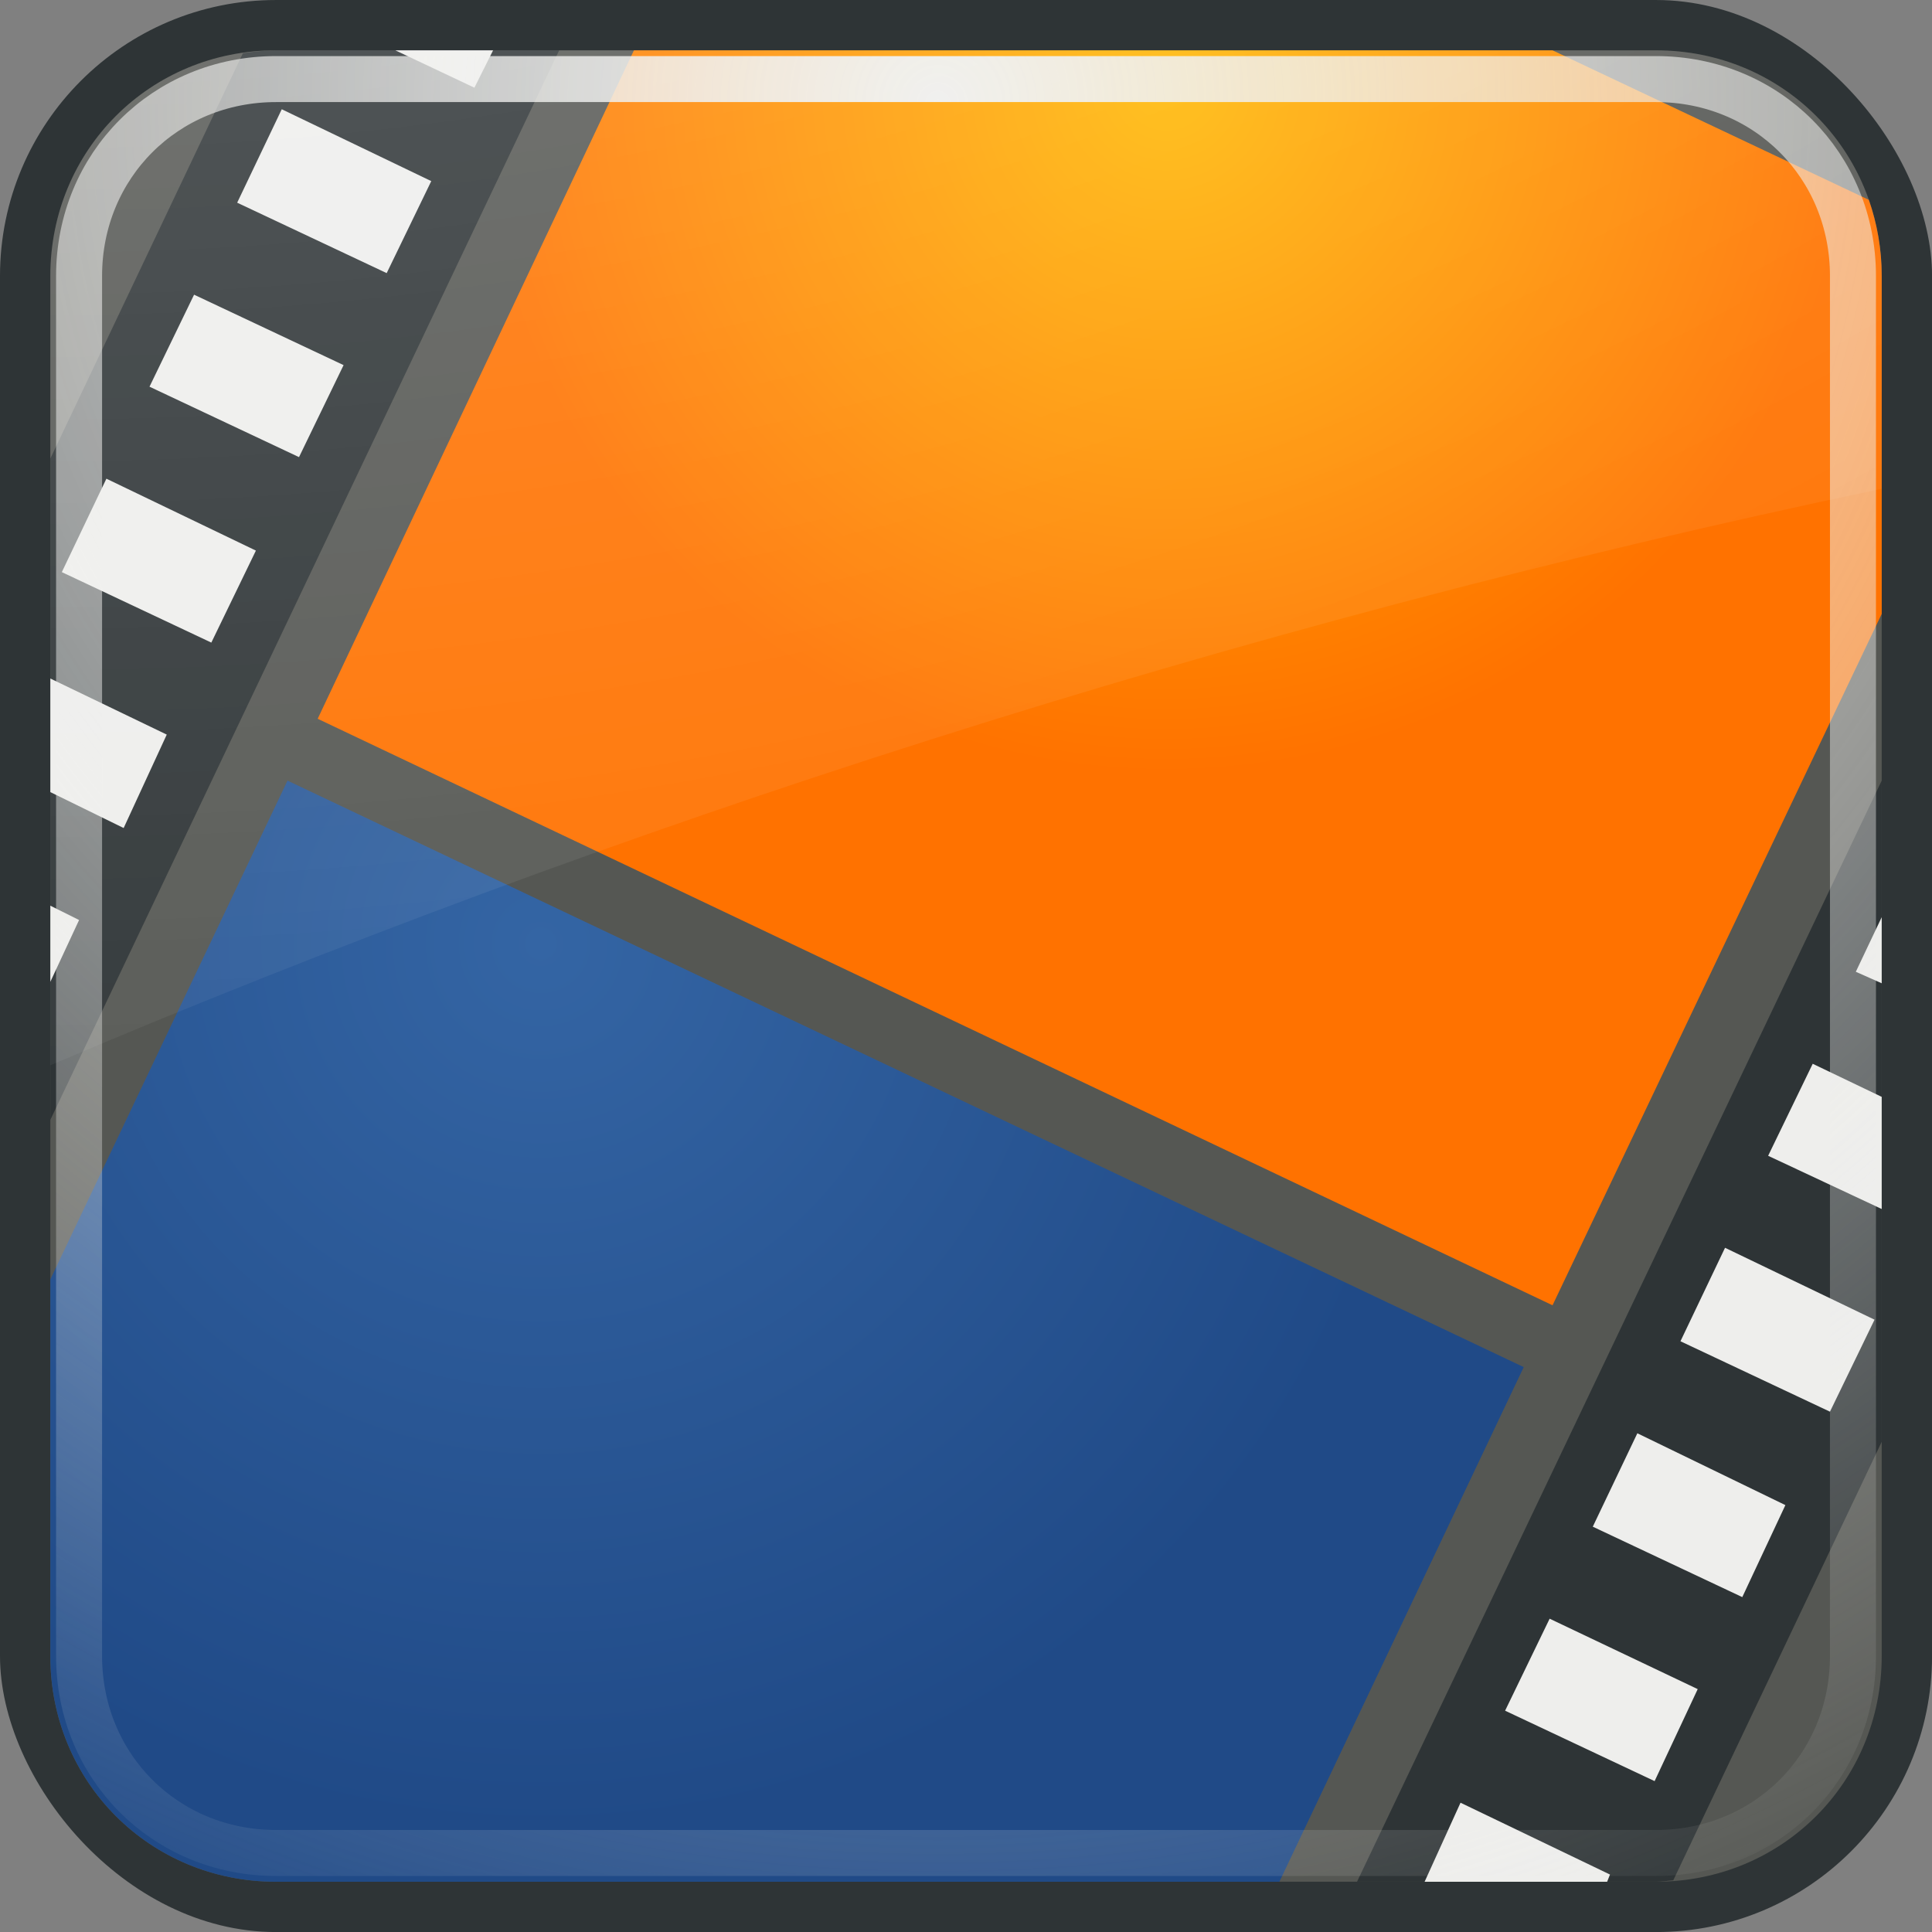
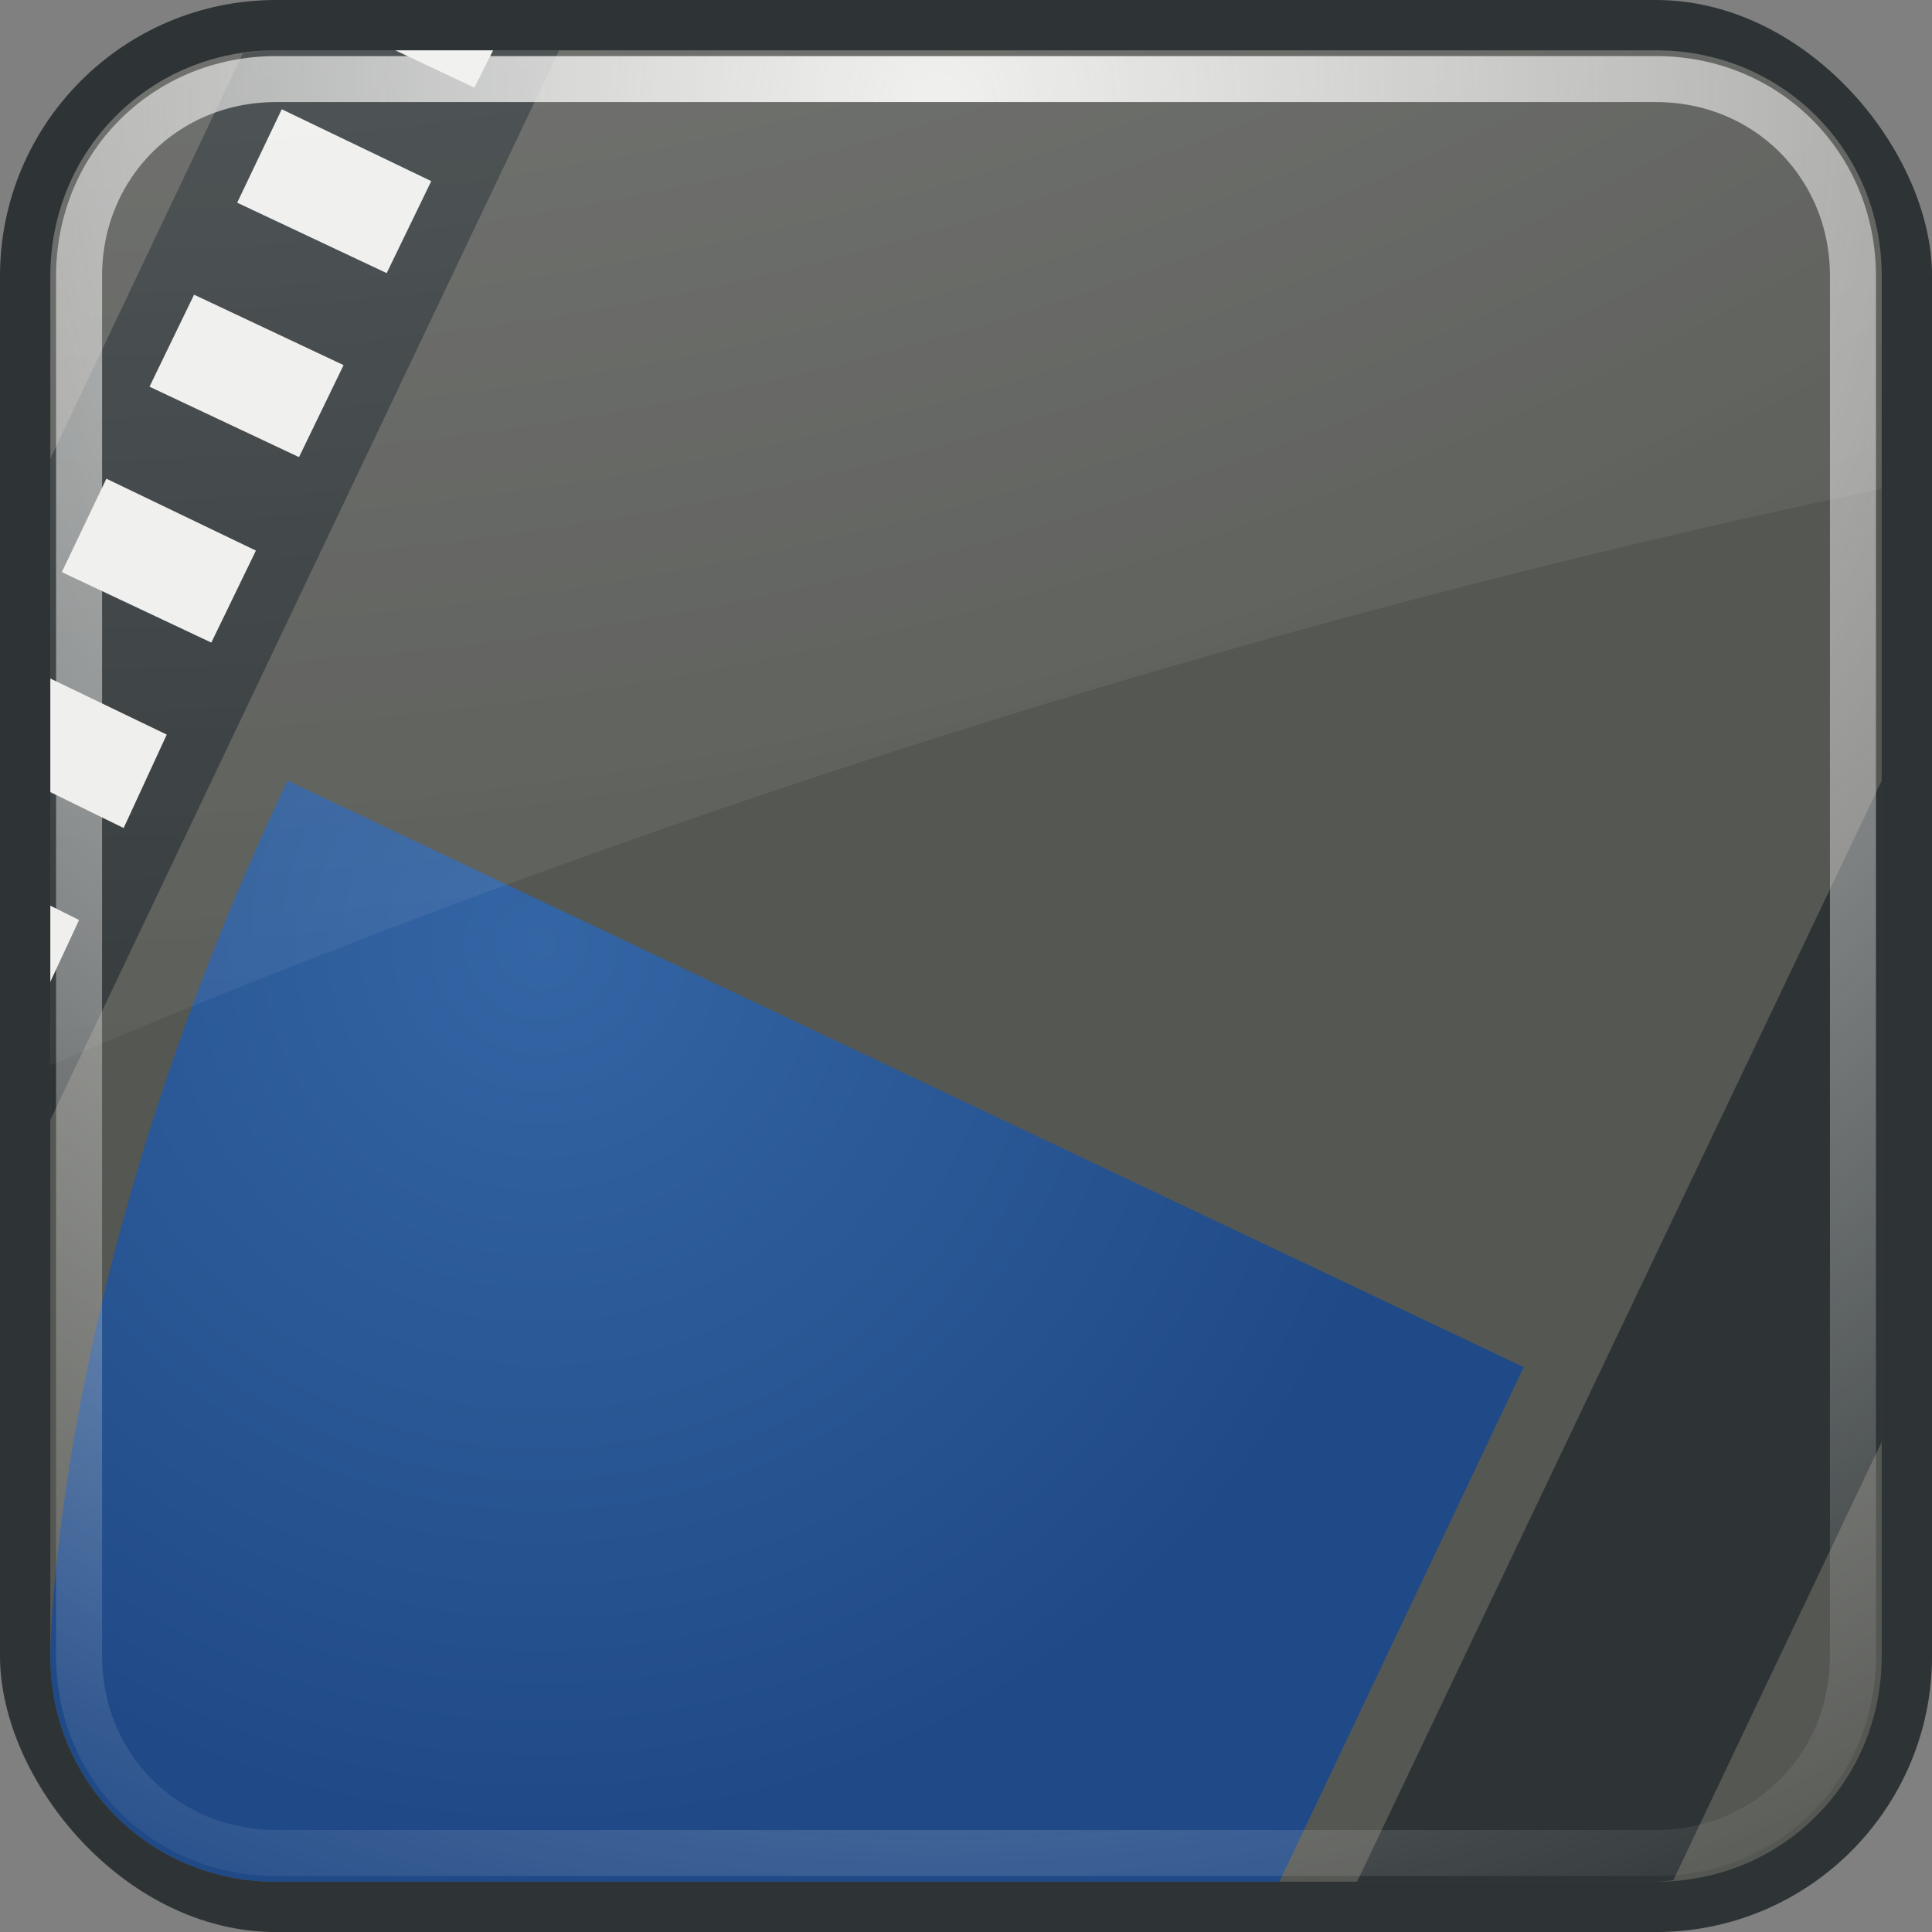
<svg xmlns="http://www.w3.org/2000/svg" xmlns:xlink="http://www.w3.org/1999/xlink" viewBox="0 0 100 100">
  <rect x="0" y="0" width="100" height="100" fill="#808080" stroke="none" />
  <g transform="matrix(2.381, 0, 0, 2.381, -7.143, -3.571)">
    <g transform="translate(24 22.5)">
      <g transform="translate(0 0)">
        <g transform="rotate(0)">
          <g transform="scale(1 1)">
            <g transform="skewX(0) skewY(0)">
              <g transform="translate(-24 -22.5)" opacity="1">
                <rect y="1.5" fill="rgba(46, 52, 54, 1)" ry="6" width="42" x="3" height="42" stroke-width="0" rx="6" stroke="none" />
              </g>
            </g>
          </g>
        </g>
      </g>
    </g>
    <g transform="translate(24 22.5)">
      <g transform="translate(0 0)">
        <g transform="rotate(0)">
          <g transform="scale(1 1)">
            <g transform="skewX(0) skewY(0)">
              <g transform="translate(-24 -22.5)" opacity="1">
                <path fill="rgba(85, 87, 83, 1)" d="M9 2.594C6.261 2.594 4.094 4.761 4.094 7.5C4.094 7.5 4.094 37.5 4.094 37.5C4.094 40.239 6.261 42.406 9 42.406C9 42.406 39 42.406 39 42.406C41.739 42.406 43.906 40.239 43.906 37.5C43.906 37.5 43.906 7.5 43.906 7.5C43.906 4.761 41.739 2.594 39 2.594C39 2.594 9 2.594 9 2.594C9 2.594 9 2.594 9 2.594Z" stroke-width="0" stroke="none" />
              </g>
            </g>
          </g>
        </g>
      </g>
    </g>
    <g transform="translate(9.625 14.219)">
      <g transform="translate(0 0)">
        <g transform="rotate(0)">
          <g transform="scale(1 1)">
            <g transform="skewX(0) skewY(0)">
              <g transform="translate(-9.625 -14.219)" opacity="1">
                <path fill="rgba(46, 52, 54, 1)" d="M9 2.594C8.754 2.594 8.517 2.622 8.281 2.656C8.281 2.656 4.094 11.469 4.094 11.469C4.094 11.469 4.094 25.844 4.094 25.844C4.094 25.844 15.156 2.594 15.156 2.594C15.156 2.594 9 2.594 9 2.594C9 2.594 9 2.594 9 2.594Z" stroke-width="0" stroke="none" />
              </g>
            </g>
          </g>
        </g>
      </g>
    </g>
    <g transform="translate(38.203 30.437)">
      <g transform="translate(0 0)">
        <g transform="rotate(0)">
          <g transform="scale(1 1)">
            <g transform="skewX(0) skewY(0)">
              <g transform="translate(-38.203 -30.437)" opacity="1">
                <path fill="rgba(46, 52, 54, 1)" d="M43.906 18.469C43.906 18.469 32.5 42.406 32.5 42.406C32.5 42.406 39 42.406 39 42.406C39.129 42.406 39.249 42.384 39.375 42.375C39.375 42.375 43.906 32.843 43.906 32.843C43.906 32.843 43.906 18.468 43.906 18.468C43.906 18.468 43.906 18.469 43.906 18.469Z" stroke-width="0" stroke="none" />
              </g>
            </g>
          </g>
        </g>
      </g>
    </g>
    <g transform="translate(20.109 30.438)">
      <g transform="translate(0 0)">
        <g transform="rotate(0)">
          <g transform="scale(1 1)">
            <g transform="skewX(0) skewY(0)">
              <g transform="translate(-20.109 -30.438)" opacity="1">
-                 <path fill="url(#0x00005594f66b4840)" d="M9.25 18.469C9.25 18.469 4.094 29.313 4.094 29.313C4.094 29.313 4.094 37.501 4.094 37.501C4.094 40.24 6.261 42.407 9 42.407C9 42.407 30.812 42.407 30.812 42.407C30.812 42.407 36.124 31.219 36.124 31.219C36.124 31.219 9.249 18.469 9.249 18.469C9.249 18.469 9.25 18.469 9.25 18.469Z" stroke-width="0" stroke="none" />
+                 <path fill="url(#0x00005594f66b4840)" d="M9.25 18.469C4.094 29.313 4.094 37.501 4.094 37.501C4.094 40.24 6.261 42.407 9 42.407C9 42.407 30.812 42.407 30.812 42.407C30.812 42.407 36.124 31.219 36.124 31.219C36.124 31.219 9.249 18.469 9.249 18.469C9.249 18.469 9.25 18.469 9.25 18.469Z" stroke-width="0" stroke="none" />
              </g>
            </g>
          </g>
        </g>
      </g>
    </g>
    <g transform="translate(38.937 31.922)">
      <g transform="translate(0 0)">
        <g transform="rotate(0)">
          <g transform="scale(1 1)">
            <g transform="skewX(0) skewY(0)">
              <g transform="translate(-38.937 -31.922)" opacity="1">
-                 <path fill="rgba(238, 238, 236, 1)" d="M43.906 21.438C43.906 21.438 43.343 22.625 43.343 22.625C43.343 22.625 43.906 22.875 43.906 22.875C43.906 22.875 43.906 21.438 43.906 21.438ZM42.406 24.625C42.406 24.625 41.437 26.625 41.437 26.625C41.437 26.625 43.906 27.782 43.906 27.782C43.906 27.782 43.906 25.344 43.906 25.344C43.906 25.344 42.406 24.625 42.406 24.625C42.406 24.625 42.406 24.625 42.406 24.625ZM40.5 28.625C40.5 28.625 39.531 30.657 39.531 30.657C39.531 30.657 42.781 32.188 42.781 32.188C42.781 32.188 43.75 30.188 43.75 30.188C43.75 30.188 40.5 28.625 40.5 28.625C40.5 28.625 40.5 28.625 40.5 28.625ZM38.594 32.657C38.594 32.657 37.625 34.688 37.625 34.688C37.625 34.688 40.875 36.219 40.875 36.219C40.875 36.219 41.812 34.219 41.812 34.219C41.812 34.219 38.593 32.657 38.593 32.657C38.593 32.657 38.594 32.657 38.594 32.657ZM36.687 36.688C36.687 36.688 35.719 38.688 35.719 38.688C35.719 38.688 38.969 40.219 38.969 40.219C38.969 40.219 39.906 38.219 39.906 38.219C39.906 38.219 36.687 36.688 36.687 36.688C36.687 36.688 36.687 36.688 36.687 36.688ZM34.75 40.688C34.75 40.688 33.969 42.407 33.969 42.407C33.969 42.407 37.937 42.407 37.937 42.407C37.937 42.407 37.999 42.25 37.999 42.25C37.999 42.25 34.749 40.688 34.749 40.688C34.749 40.688 34.75 40.688 34.75 40.688Z" stroke-width="0" stroke="none" />
-               </g>
+                 </g>
            </g>
          </g>
        </g>
      </g>
    </g>
    <g transform="translate(8.906 12.719)">
      <g transform="translate(0 0)">
        <g transform="rotate(0)">
          <g transform="scale(1 1)">
            <g transform="skewX(0) skewY(0)">
              <g transform="translate(-8.906 -12.719)" opacity="1">
                <path fill="rgba(238, 238, 236, 1)" d="M11.594 2.594C11.594 2.594 13.313 3.406 13.313 3.406C13.313 3.406 13.719 2.594 13.719 2.594C13.719 2.594 11.594 2.594 11.594 2.594C11.594 2.594 11.594 2.594 11.594 2.594ZM9.125 3.875C9.125 3.875 8.156 5.906 8.156 5.906C8.156 5.906 11.406 7.437 11.406 7.437C11.406 7.437 12.375 5.437 12.375 5.437C12.375 5.437 9.125 3.875 9.125 3.875C9.125 3.875 9.125 3.875 9.125 3.875ZM7.219 7.906C7.219 7.906 6.25 9.906 6.25 9.906C6.25 9.906 9.5 11.437 9.5 11.437C9.5 11.437 10.469 9.437 10.469 9.437C10.469 9.437 7.219 7.906 7.219 7.906ZM5.313 11.906C5.313 11.906 4.344 13.937 4.344 13.937C4.344 13.937 7.594 15.469 7.594 15.469C7.594 15.469 8.563 13.469 8.563 13.469C8.563 13.469 5.313 11.906 5.313 11.906C5.313 11.906 5.313 11.906 5.313 11.906ZM4.094 16.25C4.094 16.25 4.094 18.719 4.094 18.719C4.094 18.719 5.688 19.5 5.688 19.5C5.688 19.5 6.625 17.469 6.625 17.469C6.625 17.469 4.094 16.25 4.094 16.25C4.094 16.25 4.094 16.25 4.094 16.25ZM4.094 21.188C4.094 21.188 4.094 22.844 4.094 22.844C4.094 22.844 4.719 21.5 4.719 21.5C4.719 21.5 4.094 21.188 4.094 21.188C4.094 21.188 4.094 21.188 4.094 21.188Z" stroke-width="0" stroke="none" />
              </g>
            </g>
          </g>
        </g>
      </g>
    </g>
    <g transform="translate(26.906 16.234)">
      <g transform="translate(0 0)">
        <g transform="rotate(0)">
          <g transform="scale(1 1)">
            <g transform="skewX(0) skewY(0)">
              <g transform="translate(-26.906 -16.234)" opacity="1">
-                 <path fill="url(#0x00005594f67031e0)" d="M16.781 2.594C16.781 2.594 9.906 17.125 9.906 17.125C9.906 17.125 36.75 29.875 36.75 29.875C36.75 29.875 43.906 14.844 43.906 14.844C43.906 14.844 43.906 7.5 43.906 7.5C43.906 6.919 43.805 6.358 43.625 5.844C43.625 5.844 36.75 2.594 36.75 2.594C36.75 2.594 16.781 2.594 16.781 2.594C16.781 2.594 16.781 2.594 16.781 2.594Z" stroke-width="0" stroke="none" />
-               </g>
+                 </g>
            </g>
          </g>
        </g>
      </g>
    </g>
    <g transform="translate(24 22.5)">
      <g transform="translate(0 0)">
        <g transform="rotate(0)">
          <g transform="scale(1 1)">
            <g transform="skewX(0) skewY(0)">
              <g transform="translate(-24 -22.5)" opacity="1">
                <path fill="none" d="M9 3.219C6.594 3.219 4.719 5.094 4.719 7.5C4.719 7.5 4.719 37.5 4.719 37.5C4.719 39.906 6.594 41.781 9 41.781C9 41.781 39 41.781 39 41.781C41.406 41.781 43.281 39.906 43.281 37.5C43.281 37.5 43.281 7.5 43.281 7.5C43.281 5.094 41.406 3.219 39 3.219C39 3.219 9 3.219 9 3.219C9 3.219 9 3.219 9 3.219Z" stroke-width="1" stroke="url(#0x00005594f6b5fa00)" />
              </g>
            </g>
          </g>
        </g>
      </g>
    </g>
    <g transform="translate(24 13.625)">
      <g transform="translate(0 0)">
        <g transform="rotate(0)">
          <g transform="scale(1 1)">
            <g transform="skewX(0) skewY(0)">
              <g transform="translate(-24 -13.625)" opacity="0.6">
                <path fill="url(#0x00005594f6b64dc0)" d="M9 2.594C6.261 2.594 4.094 4.761 4.094 7.5C4.094 7.5 4.094 24.656 4.094 24.656C16.179 19.523 29.775 15.086 43.906 12.125C43.906 12.125 43.906 7.5 43.906 7.5C43.906 4.761 41.739 2.594 39 2.594C39 2.594 9 2.594 9 2.594C9 2.594 9 2.594 9 2.594Z" stroke-width="0" stroke="none" />
              </g>
            </g>
          </g>
        </g>
      </g>
    </g>
  </g>
  <defs>
    <linearGradient id="0x00005594f5531200">
      <stop stop-color="rgba(52, 101, 164, 1)" offset="0" />
      <stop stop-color="rgba(32, 74, 135, 1)" offset="1" />
    </linearGradient>
    <linearGradient id="0x00005594f5530360">
      <stop stop-color="rgba(255, 255, 255, 0.8)" offset="0" />
      <stop stop-color="rgba(255, 255, 255, 0)" offset="1" />
    </linearGradient>
    <linearGradient id="0x00005594f6ad8a20">
      <stop stop-color="rgba(238, 238, 236, 1)" offset="0" />
      <stop stop-color="rgba(238, 238, 236, 0)" offset="1" />
    </linearGradient>
    <linearGradient id="0x00005594f6ad8ea0">
      <stop stop-color="rgba(255, 183, 0, 1)" offset="0" />
      <stop stop-color="rgba(255, 114, 0, 1)" offset="1" />
    </linearGradient>
    <radialGradient cx="14.759" id="0x00005594f66b4840" gradientUnits="userSpaceOnUse" cy="22.017" r="19.303" xlink:href="#0x00005594f5531200" />
    <radialGradient cx="28.353" id="0x00005594f67031e0" gradientUnits="userSpaceOnUse" cy="3.363" r="14.959" xlink:href="#0x00005594f6ad8ea0" />
    <radialGradient cx="23.388" id="0x00005594f6b5fa00" gradientUnits="userSpaceOnUse" cy="3.748" r="44.068" xlink:href="#0x00005594f6ad8a20" />
    <radialGradient cx="4.094" id="0x00005594f6b64dc0" gradientUnits="userSpaceOnUse" cy="-59.512" r="92.598" xlink:href="#0x00005594f5530360" />
  </defs>
</svg>